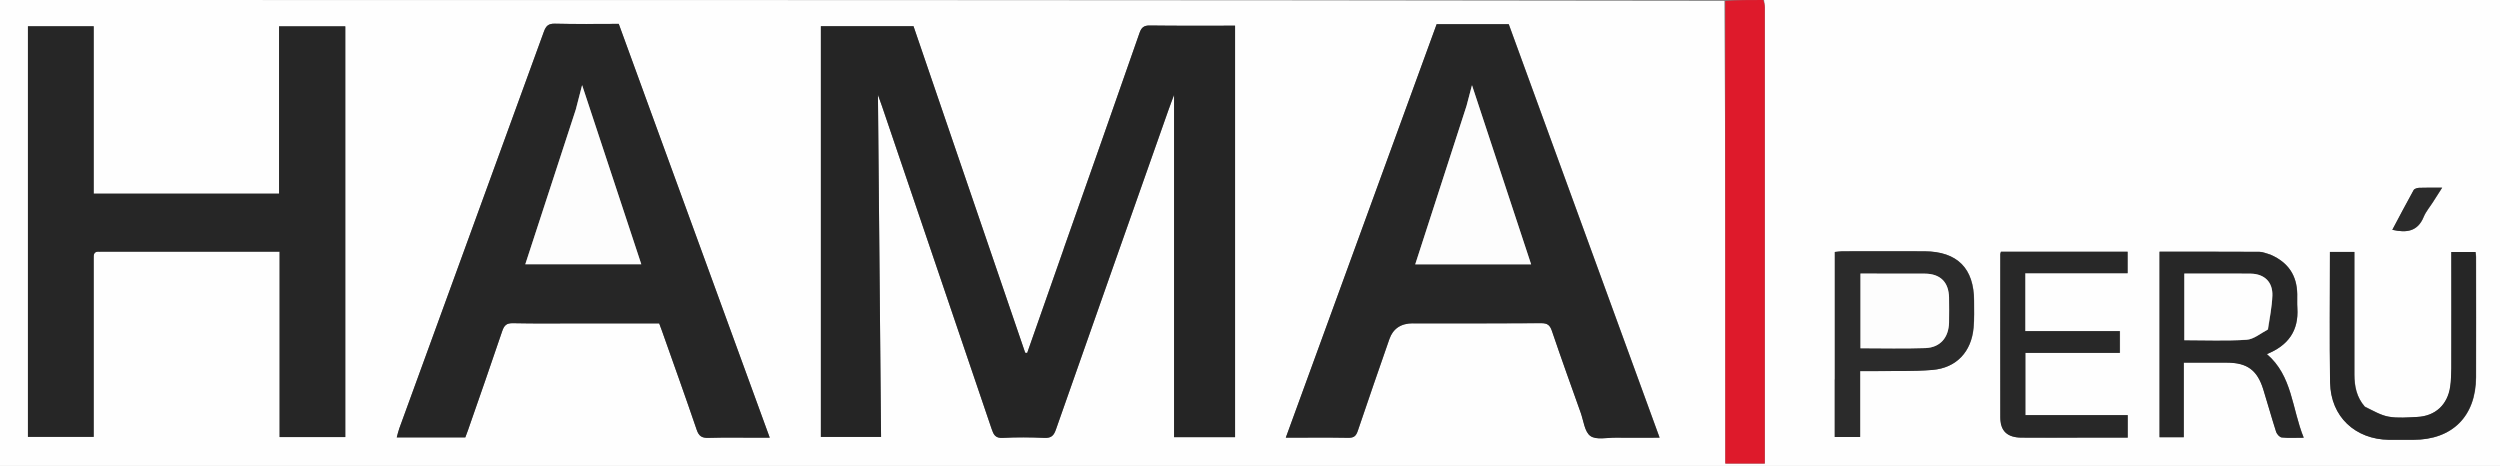
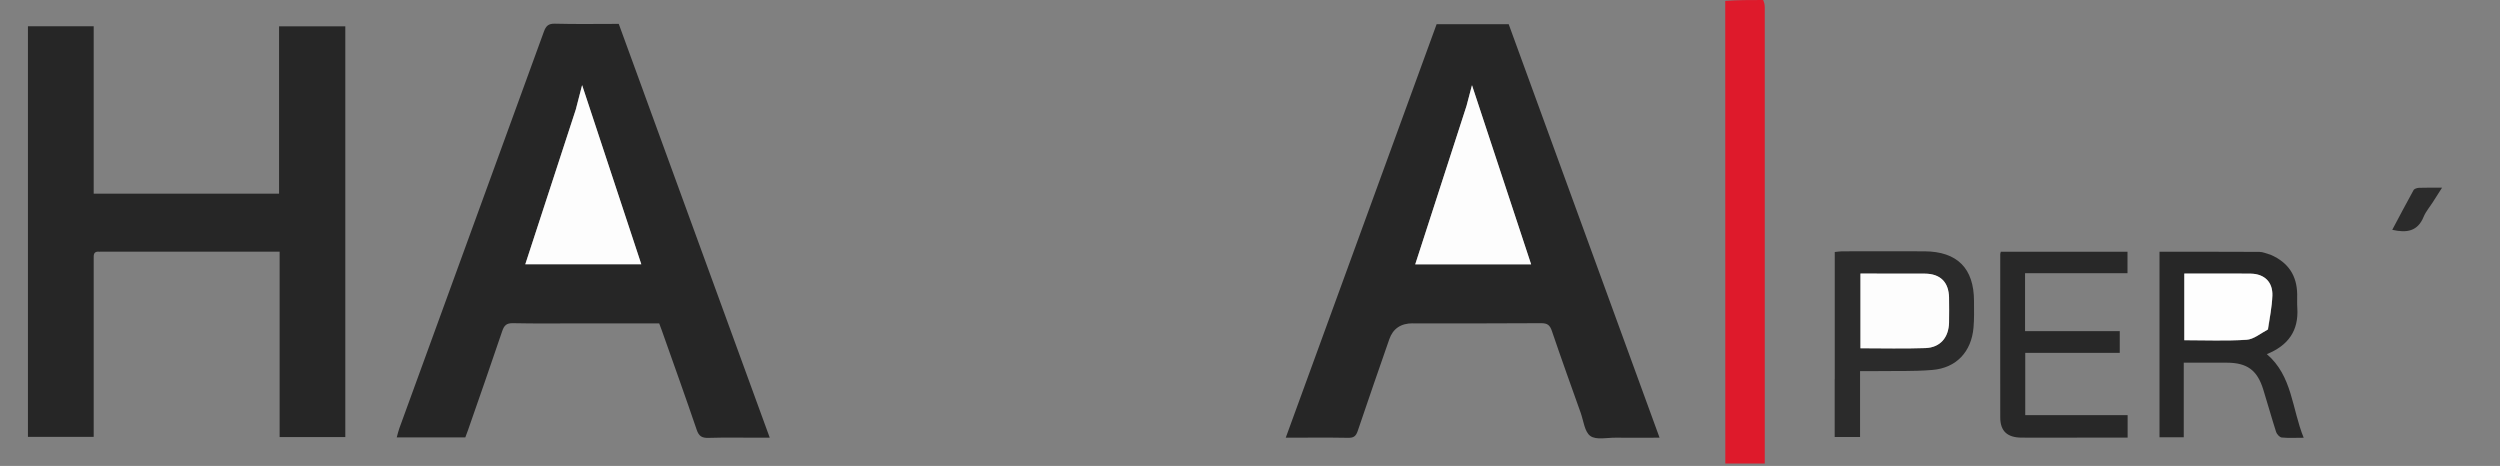
<svg xmlns="http://www.w3.org/2000/svg" id="Capa_2" data-name="Capa 2" viewBox="0 0 400 74.55">
  <rect x="0" y="0" width="400" height="74.55" fill="#808080" stroke="none" />
  <defs>
    <style>
      .cls-1 {
        fill: #262626;
      }

      .cls-2 {
        fill: #282828;
      }

      .cls-3 {
        fill: #272727;
      }

      .cls-4 {
        fill: #2b2b2b;
      }

      .cls-5 {
        fill: #fdfdfd;
      }

      .cls-6 {
        fill: #de1a2b;
      }

      .cls-7 {
        fill: #252525;
      }

      .cls-8 {
        fill: #fefefe;
      }
    </style>
  </defs>
  <g id="Layer_1" data-name="Layer 1">
-     <path class="cls-8" d="M282.24,0c39.25,0,78.5,0,117.76,0V74.55H0V0C91.89,0,183.82,0,275.91,.14c.15,24.76,.15,49.39,.15,74.02h6.31c0-.41,0-.7,0-1,0-24,0-48,0-72,0-.39-.08-.78-.12-1.16m-112.08,39.87c-1.94,5.53-3.88,11.07-5.82,16.6-.11,0-.21-.02-.32-.03-5.96-17.42-11.91-34.84-17.87-52.25h-14.82V69.92h9.63c-.17-18.32-.33-36.53-.5-54.74,.2,.55,.43,1.17,.64,1.79,5.86,17.22,11.71,34.44,17.55,51.66,.31,.91,.59,1.51,1.79,1.44,2.21-.13,4.44-.11,6.65,0,1.1,.05,1.51-.37,1.85-1.35,5.99-17.07,12.01-34.13,18.03-51.19,.28-.8,.59-1.59,.87-2.34v54.76h9.76V4.11c-4.59,0-9.11,.03-13.63-.03-.97-.01-1.35,.33-1.66,1.2-4,11.46-8.03,22.92-12.16,34.58m-154.02,.41h28.59v29.66h10.51V4.21h-10.6V30.99H14.99V4.2H4.47V69.9H14.99c0-5.64,0-11.16,0-16.68,0-3.94,0-7.89,0-11.83,0-.61-.07-1.25,1.15-1.11M103.01,14.84c-1.34-3.68-2.68-7.36-4.01-11.02-3.51,0-6.87,.05-10.22-.03-1.05-.03-1.43,.37-1.76,1.28-7.69,21.16-15.42,42.31-23.13,63.47-.16,.44-.26,.9-.41,1.44h10.97c.14-.37,.28-.74,.41-1.1,1.84-5.29,3.7-10.58,5.49-15.89,.32-.94,.68-1.3,1.73-1.28,3.65,.08,7.3,.03,10.95,.03,4.14,0,8.28,0,12.44,0,.16,.43,.3,.79,.43,1.16,1.87,5.28,3.76,10.56,5.57,15.86,.35,1.03,.84,1.33,1.88,1.3,2.61-.08,5.23-.03,7.84-.03h1.97c-6.75-18.5-13.39-36.74-20.15-55.19m123.17,36.89c6.8,0,13.61,.03,20.41-.03,1.03,0,1.42,.32,1.74,1.27,1.48,4.38,3.05,8.72,4.6,13.07,.46,1.29,.62,3.05,1.55,3.71,.93,.66,2.64,.26,4.01,.27,2.29,.02,4.57,0,7.06,0-8.11-22.22-16.12-44.19-24.14-66.16h-11.53c-8.02,21.99-16.05,43.98-24.14,66.16,3.5,0,6.75-.04,9.99,.02,.92,.02,1.26-.3,1.54-1.14,1.64-4.89,3.35-9.76,5.04-14.64q.88-2.54,3.89-2.54m137.03-11.01c-.57-.15-1.14-.43-1.71-.43-5.31-.03-10.62-.02-15.98-.02v29.68h3.88v-11.93c2.39,0,4.65,0,6.9,0,3.24,0,4.86,1.19,5.83,4.32,.7,2.25,1.32,4.53,2.05,6.77,.12,.36,.56,.84,.89,.88,1.06,.11,2.14,.04,3.52,.04-1.91-4.66-1.8-9.88-5.9-13.38,3.43-1.38,5.11-3.75,4.88-7.38-.05-.74,0-1.48-.02-2.22-.05-2.95-1.4-5.05-4.34-6.33m-69.65,20.08v9.12h4.06v-10.54c.83,0,1.56,0,2.28,0,3.1-.04,6.22,.07,9.3-.19,3.83-.33,6.23-2.92,6.57-6.76,.13-1.42,.08-2.86,.08-4.28-.01-5.22-2.68-7.9-7.93-7.94-4.39-.03-8.77,0-13.16,0-.37,0-.74,.07-1.19,.11,0,6.8,0,13.5,0,20.49m32.06-7.82h-1.59v-9.27h16.39v-3.43h-20.27c-.05,.18-.09,.27-.09,.36,0,8.72-.02,17.45,0,26.17,0,2.16,1.11,3.19,3.36,3.21,3.15,.04,6.31,0,9.46,0,2.5,0,5,0,7.56,0v-3.6h-16.38v-9.96h15.12v-3.48h-13.55m52.7,12.04c-1.28-1.46-1.63-3.22-1.63-5.08,0-5.42,0-10.85,0-16.27,0-1.12,0-2.24,0-3.36h-3.91c0,7.05-.1,14.01,.03,20.95,.1,5.4,4.02,9.05,9.44,9.11,1.28,.01,2.56,0,3.85,0,6.24,0,10.02-3.75,10.05-10.03,.03-6.41,0-12.82,0-19.23,0-.28-.05-.56-.08-.79h-3.87c0,6.28,0,12.44,0,18.6,0,.98-.04,1.98-.18,2.95-.41,2.88-2.38,4.7-5.26,4.84-1.53,.07-3.09,.22-4.57-.04-1.29-.22-2.49-.97-3.87-1.65m11.06-32.89c.41-.63,.81-1.26,1.35-2.1-1.45,0-2.57-.03-3.69,.02-.3,.01-.75,.15-.87,.37-1.16,2.08-2.27,4.2-3.41,6.35,2.31,.53,4.07,.25,5.02-2.08,.35-.85,.99-1.58,1.6-2.55Z" />
    <path class="cls-6" d="M282.1,0c.18,.39,.26,.78,.26,1.16,0,24,0,48,0,72,0,.29,0,.59,0,1h-6.31c0-24.63,0-49.26-.01-74.02C278.01,0,279.99,0,282.1,0Z" />
-     <path class="cls-7" d="M170.21,39.76c4.07-11.56,8.11-23.01,12.11-34.48,.3-.87,.69-1.22,1.66-1.2,4.52,.06,9.05,.03,13.63,.03V69.94h-9.76V15.18c-.28,.75-.59,1.54-.87,2.34-6.02,17.06-12.04,34.12-18.03,51.19-.34,.98-.75,1.4-1.85,1.35-2.21-.1-4.44-.12-6.65,0-1.2,.07-1.48-.52-1.79-1.44-5.84-17.23-11.69-34.44-17.55-51.66-.21-.62-.44-1.23-.64-1.79,.17,18.21,.33,36.41,.5,54.74h-9.63V4.19h14.82c5.96,17.41,11.91,34.83,17.87,52.25,.11,0,.21,.02,.32,.03,1.94-5.53,3.88-11.07,5.87-16.71Z" />
    <path class="cls-1" d="M16,40.28c-1.08-.14-1.01,.5-1.01,1.11,0,3.94,0,7.89,0,11.83,0,5.52,0,11.04,0,16.68H4.47V4.2H14.99V30.99h29.66V4.21h10.6V69.93h-10.51v-29.66c-9.6,0-19.1,0-28.74,0Z" />
    <path class="cls-1" d="M103.06,14.95c6.7,18.34,13.35,36.58,20.1,55.08h-1.97c-2.61,0-5.23-.05-7.84,.03-1.05,.03-1.54-.28-1.88-1.3-1.81-5.31-3.7-10.58-5.57-15.86-.13-.36-.27-.72-.43-1.16-4.17,0-8.31,0-12.44,0-3.65,0-7.3,.05-10.95-.03-1.04-.02-1.41,.34-1.73,1.28-1.79,5.31-3.65,10.6-5.49,15.89-.13,.37-.27,.73-.41,1.1h-10.97c.15-.54,.25-1,.41-1.44,7.71-21.15,15.43-42.3,23.13-63.47,.33-.91,.71-1.3,1.76-1.28,3.35,.09,6.7,.03,10.22,.03,1.33,3.66,2.67,7.34,4.06,11.12m-10.92,2.51c-2.69,8.26-5.39,16.52-8.1,24.83h18.56c-3.17-9.58-6.3-19.06-9.47-28.66-.32,1.25-.62,2.42-1,3.83Z" />
    <path class="cls-1" d="M226.04,51.73q-2.86,0-3.75,2.54c-1.69,4.88-3.4,9.75-5.04,14.64-.28,.84-.62,1.16-1.54,1.14-3.24-.06-6.48-.02-9.99-.02,8.09-22.18,16.12-44.18,24.14-66.16h11.53c8.02,21.98,16.03,43.94,24.14,66.16-2.49,0-4.77,.02-7.06,0-1.37-.01-3.08,.39-4.01-.27-.93-.66-1.09-2.42-1.55-3.71-1.55-4.35-3.12-8.7-4.6-13.07-.32-.95-.71-1.28-1.74-1.27-6.8,.05-13.61,.03-20.55,.03m8.59-34.69c-2.73,8.42-5.46,16.83-8.18,25.25h18.54c-3.18-9.64-6.33-19.17-9.46-28.66-.26,1-.55,2.09-.9,3.41Z" />
    <path class="cls-3" d="M363.32,40.77c2.83,1.24,4.18,3.34,4.23,6.29,.01,.74-.03,1.48,.02,2.22,.23,3.63-1.45,6-4.88,7.38,4.1,3.5,4,8.72,5.9,13.38-1.39,0-2.46,.07-3.52-.04-.33-.04-.77-.52-.89-.88-.72-2.24-1.35-4.52-2.05-6.77-.96-3.13-2.59-4.31-5.83-4.32-2.25,0-4.51,0-6.9,0v11.93h-3.88v-29.68c5.35,0,10.66-.01,15.98,.02,.57,0,1.14,.28,1.82,.47m-.4,11.88c.23-1.77,.59-3.54,.66-5.32,.08-2.19-1.26-3.49-3.45-3.53-2.06-.04-4.13,0-6.19-.01-1.5,0-3,0-4.45,0v10.66c3.38,0,6.68,.14,9.95-.07,1.14-.07,2.23-1.01,3.49-1.72Z" />
    <path class="cls-4" d="M293.56,60.66v-20.34c.45-.04,.82-.11,1.19-.11,4.39,0,8.77-.03,13.16,0,5.25,.03,7.92,2.72,7.93,7.94,0,1.43,.05,2.87-.08,4.28-.34,3.85-2.74,6.44-6.57,6.76-3.08,.26-6.2,.14-9.3,.19-.73,.01-1.45,0-2.28,0v10.54h-4.06c0-3.05,0-6.08,0-9.27m6.59-16.87h-2.49v11.95c3.52,0,6.97,.09,10.4-.03,2.36-.09,3.71-1.68,3.77-4.08,.03-1.33,.02-2.66,0-3.99-.03-2.47-1.38-3.82-3.86-3.84-2.51-.02-5.03,0-7.83,0Z" />
    <path class="cls-2" d="M325.76,52.98h13.4v3.48h-15.12v9.96h16.38v3.6c-2.56,0-5.06,0-7.56,0-3.15,0-6.31,.03-9.46,0-2.25-.03-3.35-1.05-3.36-3.21-.02-8.72,0-17.45,0-26.17,0-.09,.05-.18,.09-.36h20.27v3.43h-16.39v9.27h1.73Z" />
-     <path class="cls-1" d="M378.39,65.11c1.31,.6,2.51,1.34,3.8,1.56,1.48,.26,3.05,.11,4.57,.04,2.88-.14,4.84-1.96,5.26-4.84,.14-.97,.17-1.96,.18-2.95,.02-6.16,0-12.33,0-18.6h3.87c.02,.23,.08,.51,.08,.79,0,6.41,.03,12.82,0,19.23-.03,6.28-3.81,10.03-10.05,10.03-1.28,0-2.56,.01-3.85,0-5.42-.06-9.34-3.7-9.44-9.11-.13-6.95-.03-13.9-.03-20.95h3.91c0,1.12,0,2.24,0,3.36,0,5.42,0,10.85,0,16.27,0,1.87,.35,3.63,1.7,5.17Z" />
    <path class="cls-4" d="M389.33,32.23c-.56,.88-1.2,1.61-1.55,2.46-.95,2.33-2.71,2.61-5.02,2.08,1.14-2.14,2.25-4.26,3.41-6.35,.12-.22,.57-.36,.87-.37,1.12-.04,2.24-.02,3.69-.02-.54,.84-.94,1.47-1.4,2.19Z" />
    <path class="cls-5" d="M92.18,17.34c.34-1.29,.64-2.47,.96-3.72,3.17,9.6,6.3,19.07,9.47,28.66h-18.56c2.71-8.3,5.4-16.56,8.14-24.94Z" />
    <path class="cls-5" d="M234.65,16.92c.32-1.21,.6-2.29,.87-3.29,3.13,9.49,6.28,19.02,9.46,28.66h-18.54c2.73-8.42,5.46-16.83,8.21-25.37Z" />
    <path class="cls-8" d="M362.85,52.73c-1.19,.63-2.27,1.56-3.41,1.63-3.27,.21-6.57,.07-9.95,.07v-10.66c1.45,0,2.95,0,4.45,0,2.06,0,4.13-.03,6.19,.01,2.18,.04,3.53,1.34,3.45,3.53-.07,1.78-.43,3.55-.73,5.41Z" />
    <path class="cls-5" d="M300.3,43.78c2.66,0,5.17-.02,7.69,0,2.48,.02,3.82,1.37,3.86,3.84,.02,1.33,.03,2.66,0,3.99-.05,2.4-1.41,3.99-3.77,4.08-3.44,.12-6.88,.03-10.4,.03v-11.95h2.63Z" />
  </g>
</svg>